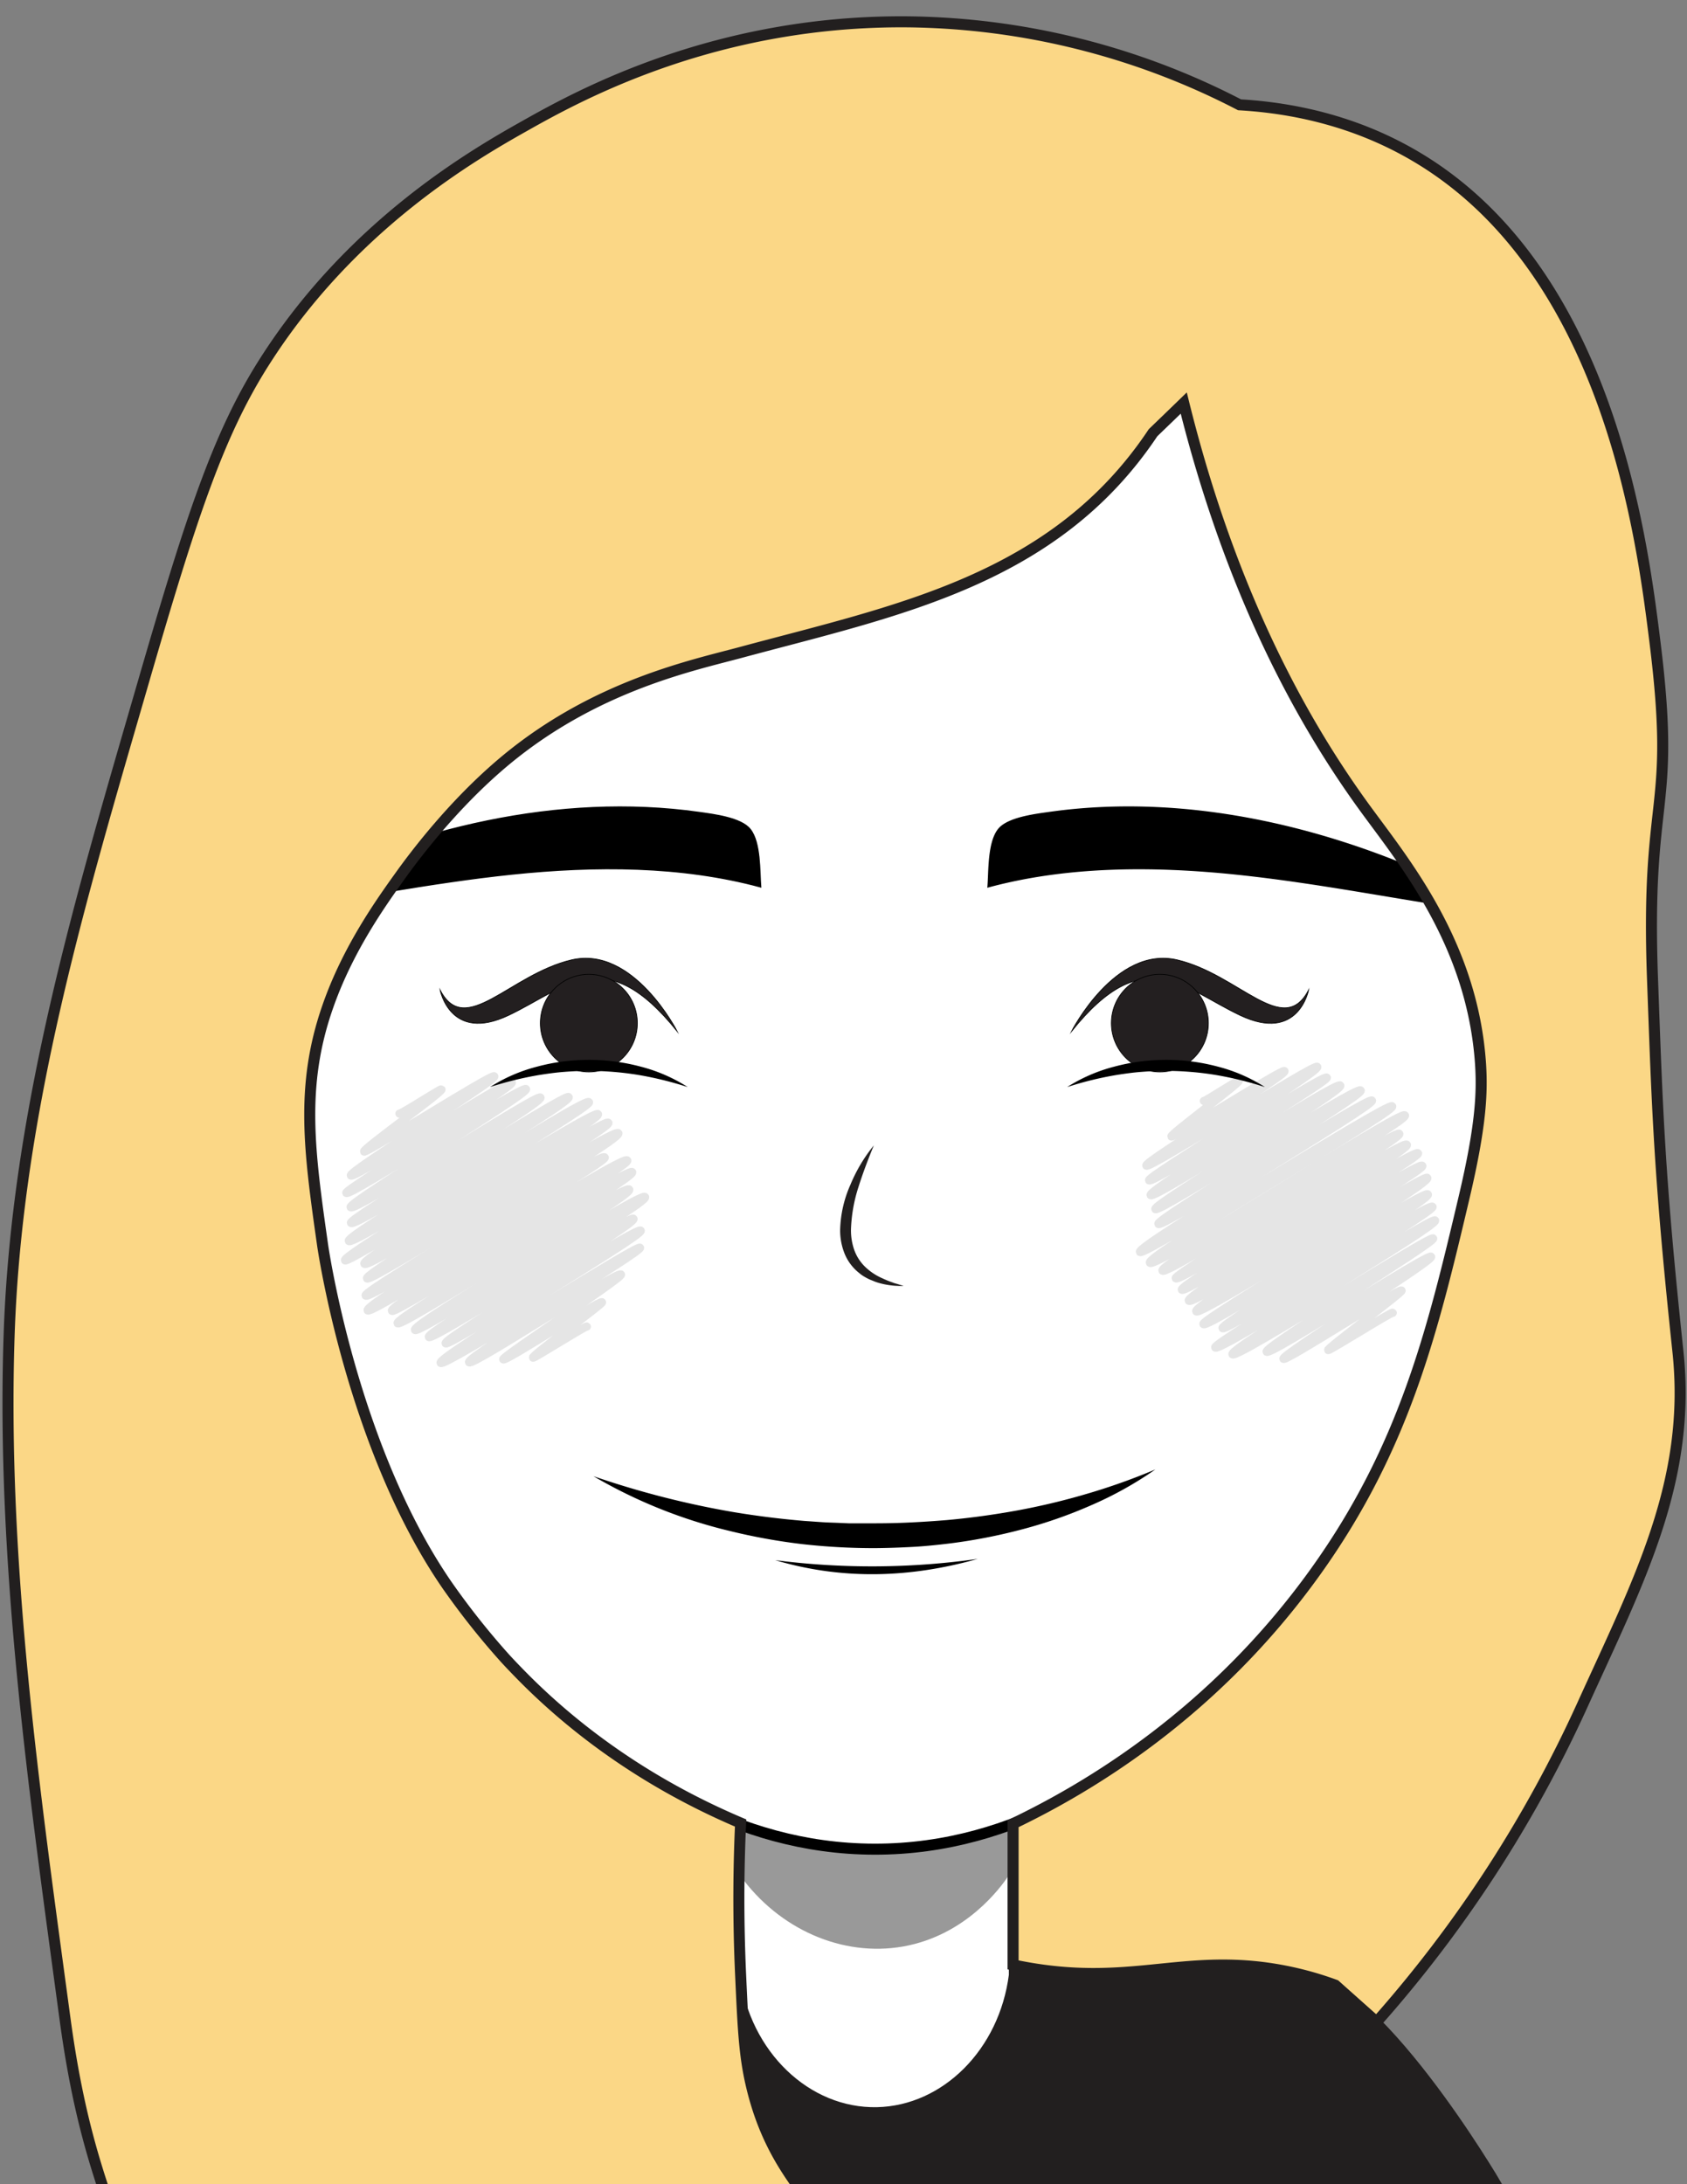
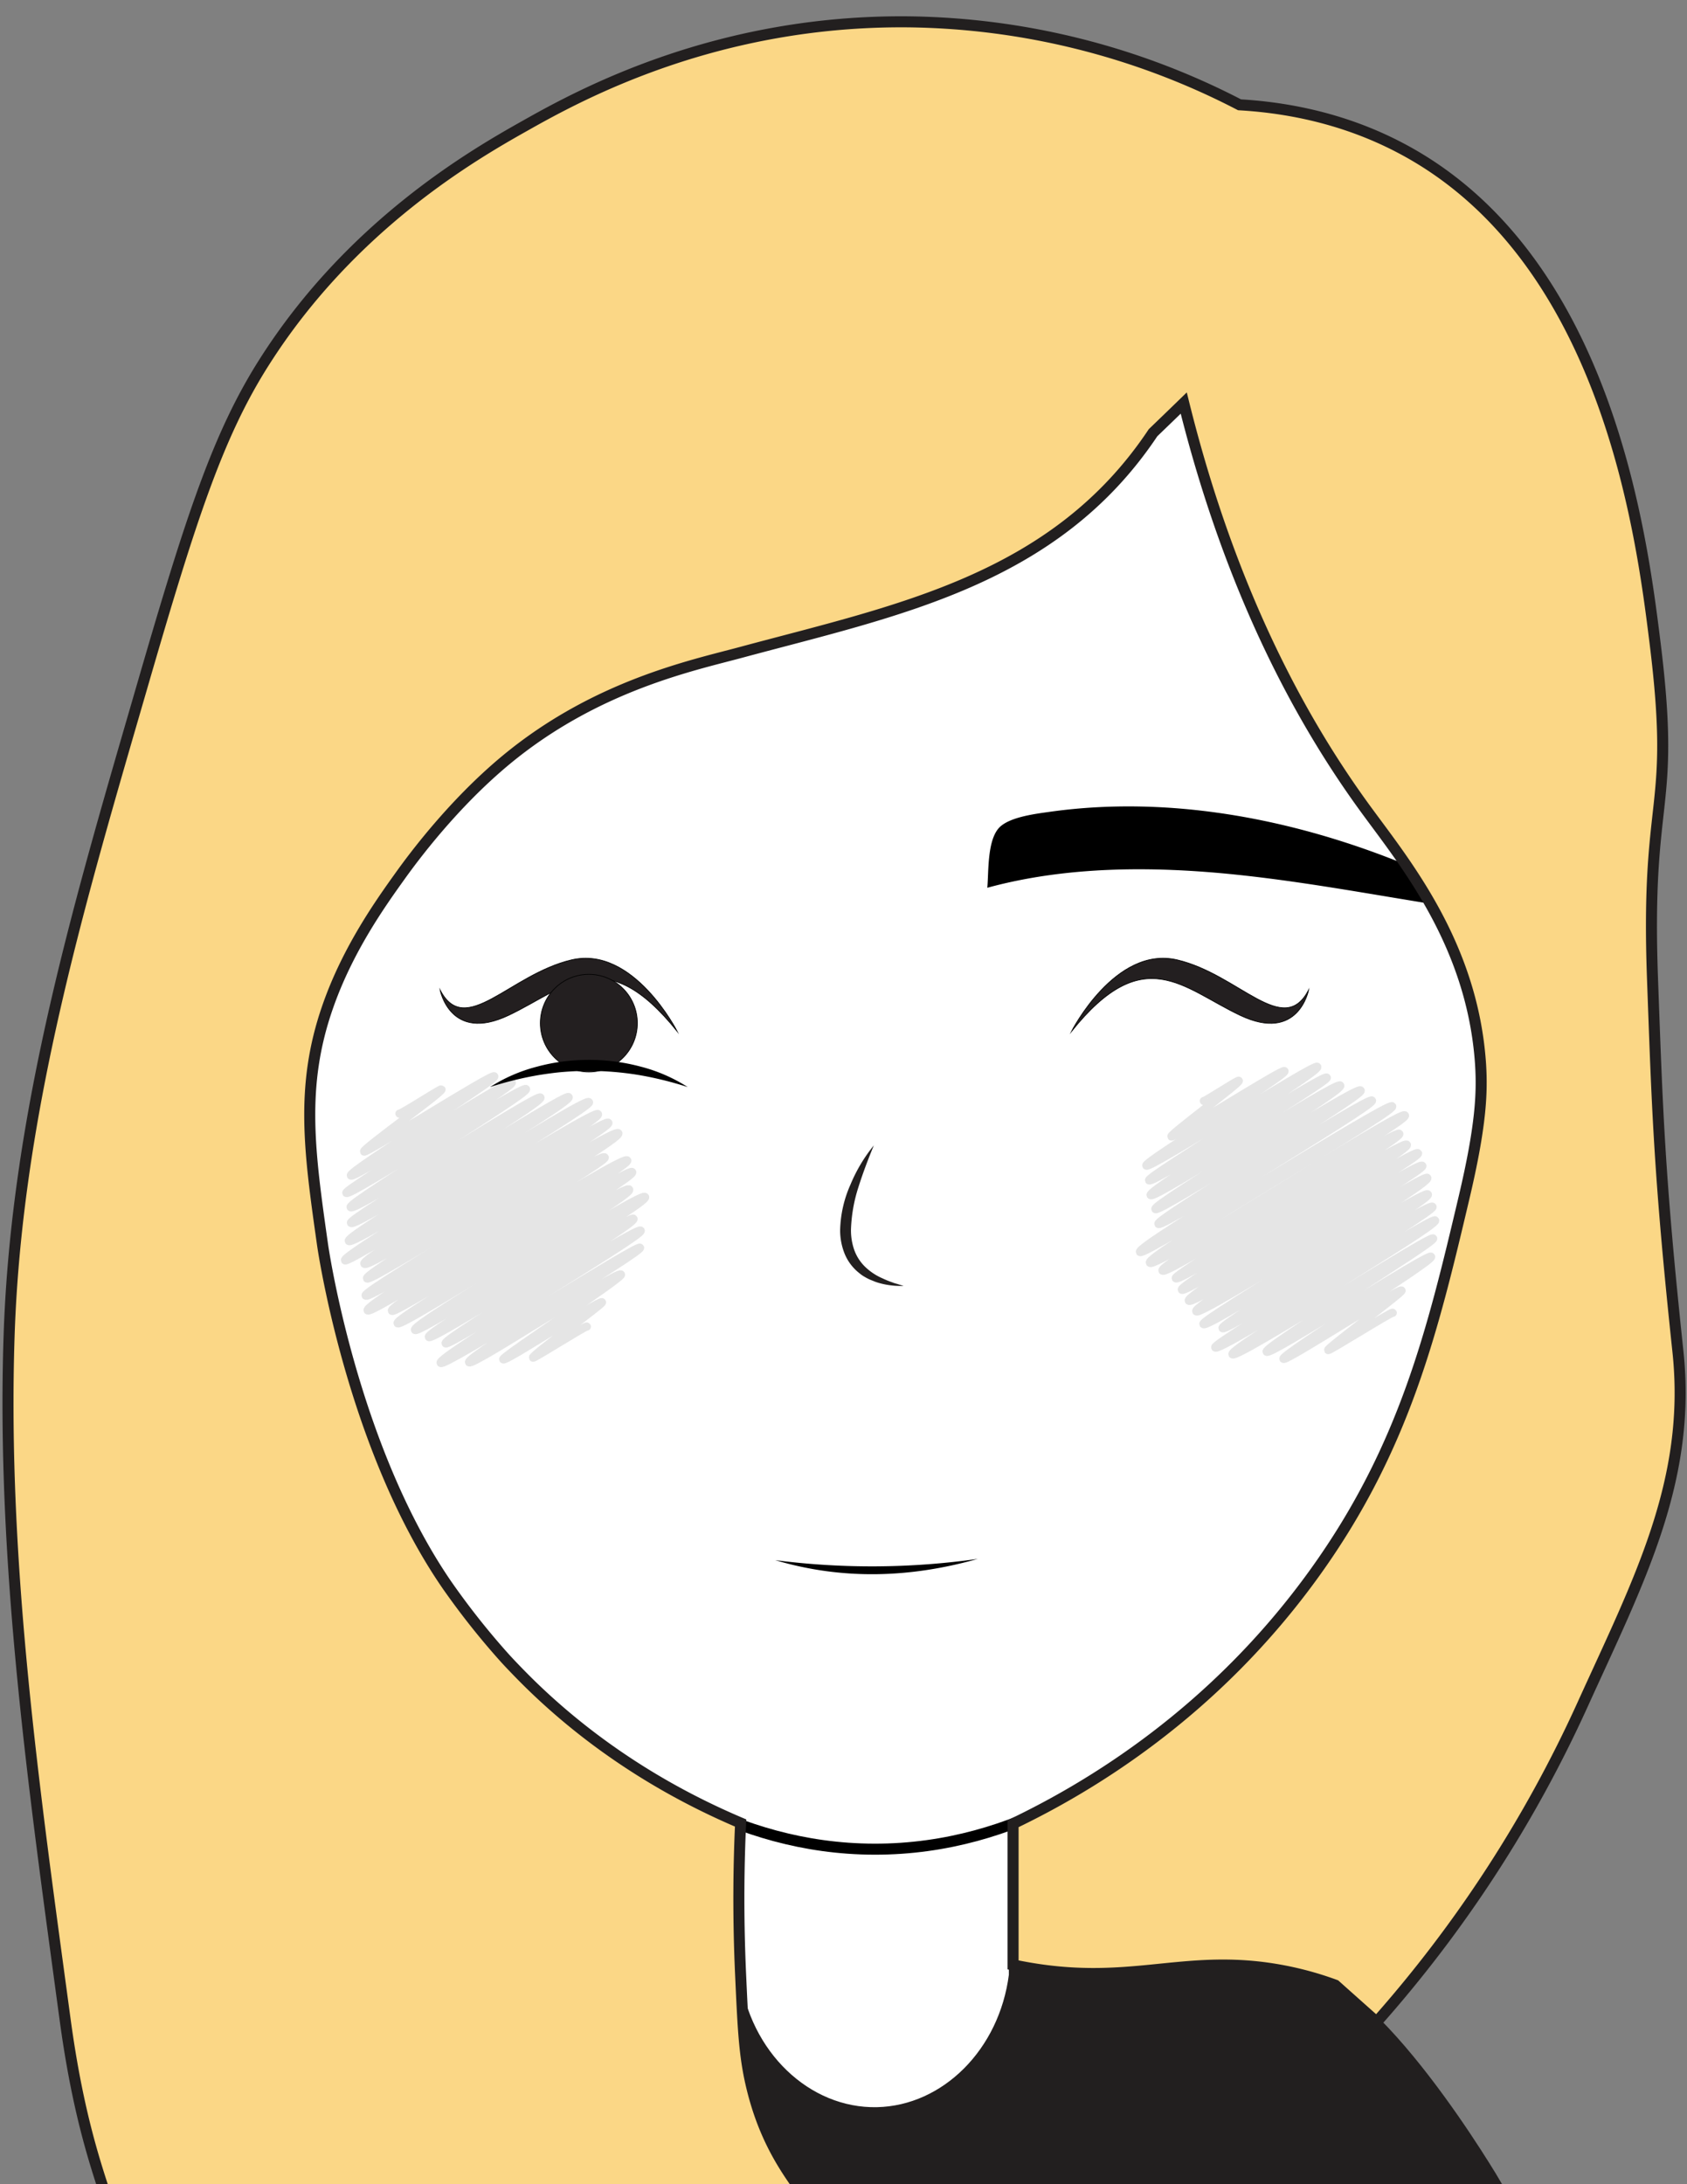
<svg xmlns="http://www.w3.org/2000/svg" id="Layer_2" data-name="Layer 2" viewBox="0 0 612 792">
  <rect x="0" y="0" width="612" height="792" fill="#808080" stroke="none" />
  <defs>
    <style>.cls-1,.cls-8{fill:none;}.cls-2{clip-path:url(#clip-path);}.cls-10,.cls-3{fill:#221f1f;}.cls-11,.cls-3,.cls-4{stroke:#221f1f;}.cls-11,.cls-12,.cls-3,.cls-4,.cls-6,.cls-9{stroke-miterlimit:10;}.cls-3{stroke-width:6px;}.cls-4,.cls-6{fill:#fff;}.cls-4,.cls-8{stroke-width:3px;}.cls-5{fill:#999;}.cls-12,.cls-6,.cls-9{stroke:#000;}.cls-11,.cls-6{stroke-width:4px;}.cls-7{opacity:0.17;}.cls-8{stroke:#636565;stroke-linecap:round;stroke-linejoin:round;}.cls-9{stroke-width:0.5px;}.cls-11{fill:#fbd786;}.cls-12{fill:#231f20;stroke-width:0.25px;}</style>
    <clipPath id="clip-path">
      <rect class="cls-1" x="-8.93" y="-23.22" width="630.93" height="816.49" />
    </clipPath>
  </defs>
  <g class="cls-2">
    <path class="cls-3" d="M542.05,793l-449.71-.42s52.14-76.24,80.88-76.24H468.56C497.3,716.33,542.05,793,542.05,793Z" />
    <path class="cls-4" d="M367.49,716.17c-3.57,27.89-24.66,48.85-49.29,49.4-25.36.56-47.61-20.68-51.3-49.4V639.36H367.49Z" />
-     <path class="cls-5" d="M268.6,635.42q-.06,22.32-.1,44.63c14.13,19.56,37.09,29.63,59.11,25.76,23-4.06,35.57-21.7,38.16-25.51l0-45.12Z" />
    <path class="cls-6" d="M542.78,369.5c-1.37,45-13.22,172.92-112.6,253.33-22.08,17.86-60.15,47.8-113,47.69-51.64-.11-88.81-28.86-110.58-46.19-104.48-83.16-113.86-219-115-254.83-1.31-41.32-6.21-202,111.08-271.28,13.36-7.89,57.94-34.17,114.49-29.78,56.54-4.39,101.13,21.89,114.49,29.78C548.73,167.3,544.05,327.56,542.78,369.5Z" />
    <g class="cls-7">
      <path class="cls-8" d="M436.75,399.21c.21.36,12.42-7.71,12.65-7.31.44.76-24.87,19.43-24.43,20.19s40.46-24.71,41-23.7c.83,1.45-50.9,32.88-50.11,34.25.89,1.54,61.15-37.24,62-35.79,1.08,1.88-61.76,39.79-61,41.13,1,1.71,63.54-38.82,64.46-37.22.78,1.35-65,40.69-63.88,42.58s67.66-41.64,68.77-39.71c1.21,2.09-68.09,43-67.06,44.78s73.31-45,74.46-43S419.19,442,420.25,443.8s76.46-46.46,77.46-44.72c1.09,1.89-85.46,52.63-84.15,54.89,1.14,2,90.39-54.73,91.49-52.82,1.2,2.08-89.43,54.06-87.89,56.72s91.2-55.68,92.51-53.41-89.38,53.8-87.95,56.27c1.32,2.28,84.76-51.58,85.9-49.59s-82.06,50.66-81.08,52.36c1.26,2.19,82.49-50.72,83.83-48.4s-82.79,50.53-81.62,52.56,84.44-51.6,85.67-49.46c1.06,1.85-84.6,50.91-83.14,53.44,1.37,2.37,83.43-51.1,84.7-48.9,1.13,2-83.44,50.22-82,52.75,1.25,2.17,82.73-50.23,83.8-48.38,1.39,2.42-82.22,51.28-81.21,53,1.25,2.17,80.17-49.17,81.42-47s-75.53,46.64-74.47,48.48,75-46,76.15-44c1,1.82-79.77,49.37-78.82,51,1.25,2.16,78.83-47.67,79.76-46.06,1.18,2-74.78,46.32-73.49,48.54,1.13,2,72-43.38,72.78-42s-61.38,39.35-60.39,41.07,58.77-35.92,59.64-34.43-54.38,35.54-53.54,37c.67,1.16,42.19-25.84,42.83-24.73.37.65-27,20.89-26.61,21.55.25.42,23.12-14,23.4-13.5" />
    </g>
    <g class="cls-7">
      <path class="cls-8" d="M144.93,403.8c.26.45,15-9.12,15.23-8.79.52.89-28.6,21.65-28.08,22.54s46.55-28.42,47.22-27.26c.87,1.51-52.91,34.38-52,35.95s57.43-35.27,58.35-33.69-60.76,38.76-60,40c.93,1.61,64.19-39.33,65.17-37.63s-64.58,41.11-63.61,42.8c1.21,2.09,67.9-41.37,68.84-39.74,1.16,2-69.63,43.85-68.72,45.44,1.3,2.23,77.95-47.32,78.95-45.59,1.26,2.19-81,50-79.74,52.14,1.42,2.45,85.86-52.52,87.13-50.31,1.12,1.94-89.75,55.18-88.5,57.34,1,1.71,90.56-55.05,91.76-53,1.43,2.48-86.22,51.68-84.74,54.24s87.24-53.3,88.51-51.1-88.83,54.2-87.55,56.42c1.15,2,89.7-55.19,91.17-52.63s-92.83,56.84-91.68,58.84c1.33,2.3,85.28-52.59,86.74-50.07,1.07,1.85-87.44,52.89-86,55.46,1.22,2.11,92.71-56.9,94.17-54.37,1.34,2.33-86.78,52-85.35,54.52,1,1.74,85.93-52.38,87.13-50.3,1.37,2.37-86.35,52.61-85.08,54.81,1.13,2,82.53-50.95,84-48.48s-79,48.55-77.69,50.9c1.15,2,82.09-50.54,83.46-48.18s-79.64,48.65-78.43,50.74c1.07,1.85,73.13-44.73,74.22-42.85,1.17,2-69.18,43.33-68.13,45.15.89,1.52,69.7-42.67,70.75-40.85s-73.85,45.7-72.56,47.94c1.06,1.84,71.52-43.12,72.31-41.75s-63.11,39.59-62,41.53c1,1.65,54.14-33.46,55.09-31.81.66,1.14-43.23,29.81-42.7,30.73.62,1.08,35.23-21.67,35.81-20.67.34.59-25.49,19.28-25,20.06.22.39,19.24-11.71,19.5-11.26" />
    </g>
    <path class="cls-9" d="M538,329.68a5.28,5.28,0,0,1,.19.71c-29.93-4.21-59.45-10.34-89.58-13.47s-61.35-3.15-90.16,4.65c.45-5.52,0-16.11,3.83-20.85,3.3-4.12,13-5.32,18.48-6.09,51.17-7.22,104.1,6.11,148.62,27.85C533,324.25,536.91,326.44,538,329.68Z" />
-     <path class="cls-9" d="M96.38,329.68c-.07.23-.14.46-.19.71,29.93-4.21,59.45-10.34,89.58-13.47s61.35-3.15,90.16,4.65c-.45-5.52,0-16.11-3.83-20.85-3.29-4.12-13-5.32-18.47-6.09-51.18-7.22-104.1,6.11-148.62,27.85C101.39,324.25,97.49,326.44,96.38,329.68Z" />
    <path class="cls-10" d="M317,415.33c-2.1,5.08-4,10.11-5.61,15.21a55.61,55.61,0,0,0-2.68,15.37,21.62,21.62,0,0,0,1.18,7.3,16.09,16.09,0,0,0,3.91,6.1,21,21,0,0,0,6.36,4.23,34.68,34.68,0,0,0,3.71,1.51c.62.27,1.28.4,1.93.61s1.31.4,2,.63c-1.36,0-2.75,0-4.13-.16a28.19,28.19,0,0,1-4.13-.74,20.77,20.77,0,0,1-2-.61l-2-.81a18.65,18.65,0,0,1-1.91-1,11.73,11.73,0,0,1-1.81-1.26,17.29,17.29,0,0,1-5.4-7.08,22.72,22.72,0,0,1-1.64-8.66,42.9,42.9,0,0,1,3.76-16.46A57.23,57.23,0,0,1,317,415.33Z" />
    <path d="M281.23,565.72a274.49,274.49,0,0,0,73.5-.46C330.28,572.16,305.77,573,281.23,565.72Z" />
    <path class="cls-11" d="M-64.37,1226.75c-16.45-31.5-43.78-58.23-14.27-87.9-21.23-36.84-25.15-72.89-22.14-108.57,3.18-37.66-6.1-94.54,19.42-106.33,20.7-9.57,40.19,27.5,70.65,21.55C22.36,939,44.48,887.18,47,845.83c2.41-39-14.07-44.81-23.4-113.7C12.51,650.06.57,567.48,3.3,484.38,6,402.85,29.19,326,51.72,248.32c17.59-60.64,27.39-90.69,44.13-117,31.59-49.73,75.88-75.21,94.76-85.8C211,34,260.26,7.26,329.5,7.92A267.49,267.49,0,0,1,449.67,38c14.39.84,36.07,3.93,58.25,15.58C583,92.92,595.58,194.3,600.4,233c7.77,62.46-3.43,53.17-.91,122,1.74,47.55,2.43,71.33,9.22,135.07,5,47-14.28,83.26-34.73,128.33a459.49,459.49,0,0,1-74.59,114.78q-7.51-6.67-15-13.36a119.27,119.27,0,0,0-24.82-6.21c-32.13-4.41-51.23,6.7-88.95-.51-1.34-.25-2.43-.48-3.1-.62v-51.2c26.82-12.85,72.73-39.73,109.75-91.41,32.24-45,42.43-87.22,53.85-135.6,6.11-25.87,6.64-37.78,6-48.21-2.84-43.59-27.58-73.33-41.69-92.66-21.69-29.71-48.38-76.2-66-147.25q-5.56,5.39-11.14,10.76c-35.68,53.56-93.12,64.44-149.5,79.65-17.41,4.7-52.53,11.95-85.2,39-19.06,15.79-33.43,35.07-38.33,41.91-7.06,9.85-19.12,26.67-26.42,47.72-10,28.73-6.6,52.48-1.83,86.14,0,0,10.29,72.63,45,123.2a276.88,276.88,0,0,0,20.18,25.62c2,2.26,3.87,4.19,5.38,5.75,14.26,14.78,40.32,37.86,81.11,55.13-.61,13-1.06,32,0,55.12.88,19.33,1.32,29,3.85,39.84,7.7,33,25.37,42.66,30.52,58.76,6.64,20.76-4,55.89-82.71,118.7-26.14-12.78-60-25.15-77.78-11.54-10.35,7.94-4.94,20.75-13.56,47.27-11.12,34.21-20.1,69.37-34.81,102.12-11,24.41-29.56,45.65-51.8,65.26q2.34,20.3,4.67,40.59c113.29,38.81,122.88,197.31,35.92,262-11.46,8.53-21.4,19-32,28.55C-15,1527.21-20.68,1585,32.12,1657.2c3.45,4.71,6.54,9.67,9.8,14.51l-8.28,6.35-57.5-64.17c-5.37,36.28-1.79,43.82,54.87,117.55-51-23-89.79-58-106.87-111.57-7.71-24.15-13.61-49.78-14.29-74.89-1.64-61.11-6.1-120.14-28.95-179.19C-139.64,1312.72-121.38,1262.49-64.37,1226.75Z" />
    <path class="cls-12" d="M388.71,374s15.86-31.21,38.33-25.95,38.59,28.54,47.7,10.89c0,0-3.61,19.3-24.85,9.23C429,358.27,414.93,341.28,388.71,374Z" />
-     <ellipse class="cls-12" cx="420.77" cy="371" rx="17.6" ry="17.7" />
    <path class="cls-12" d="M245.68,374s-15.85-31.21-38.33-25.95-38.59,28.54-47.7,10.89c0,0,3.62,19.3,24.85,9.23C205.4,358.27,219.46,341.28,245.68,374Z" />
    <ellipse class="cls-12" cx="213.62" cy="371" rx="17.6" ry="17.7" />
-     <path d="M387.14,394.18a59.4,59.4,0,0,1,17.17-7.43,71.2,71.2,0,0,1,9.26-1.84,78.45,78.45,0,0,1,9.44-.6,72.26,72.26,0,0,1,18.7,2.43,58.92,58.92,0,0,1,17.17,7.44,126.7,126.7,0,0,0-17.83-4.39,112.77,112.77,0,0,0-18-1.48c-3,0-6,.13-9,.36s-6,.65-9,1.12A125.33,125.33,0,0,0,387.14,394.18Z" />
    <path d="M177.76,394.18a59.23,59.23,0,0,1,17.16-7.43,71,71,0,0,1,9.27-1.84,78.16,78.16,0,0,1,9.43-.6,72.39,72.39,0,0,1,18.71,2.43,59,59,0,0,1,17.16,7.44,126.7,126.7,0,0,0-17.83-4.39,112.58,112.58,0,0,0-18-1.48c-3,0-6,.13-9,.36s-6,.65-9,1.12A125.2,125.2,0,0,0,177.76,394.18Z" />
-     <path d="M215.28,535.27a324.74,324.74,0,0,0,50.69,13q12.82,2.14,25.73,3.22l6.46.45c2.15.15,4.31.18,6.46.28l3.23.14,3.24,0,6.47,0c4.35,0,8.65-.11,13-.32s8.62-.5,12.92-.85q12.88-1.17,25.66-3.51a246.8,246.8,0,0,0,25.27-6.05,229.37,229.37,0,0,0,24.74-8.81,132.3,132.3,0,0,1-23.21,12.95,169.21,169.21,0,0,1-25.25,8.81,200.54,200.54,0,0,1-26.3,5.1c-4.44.53-8.89,1-13.35,1.24s-8.94.4-13.38.44a232.37,232.37,0,0,1-26.76-1.47,216.86,216.86,0,0,1-26.33-4.79A181.59,181.59,0,0,1,215.28,535.27Z" />
  </g>
</svg>